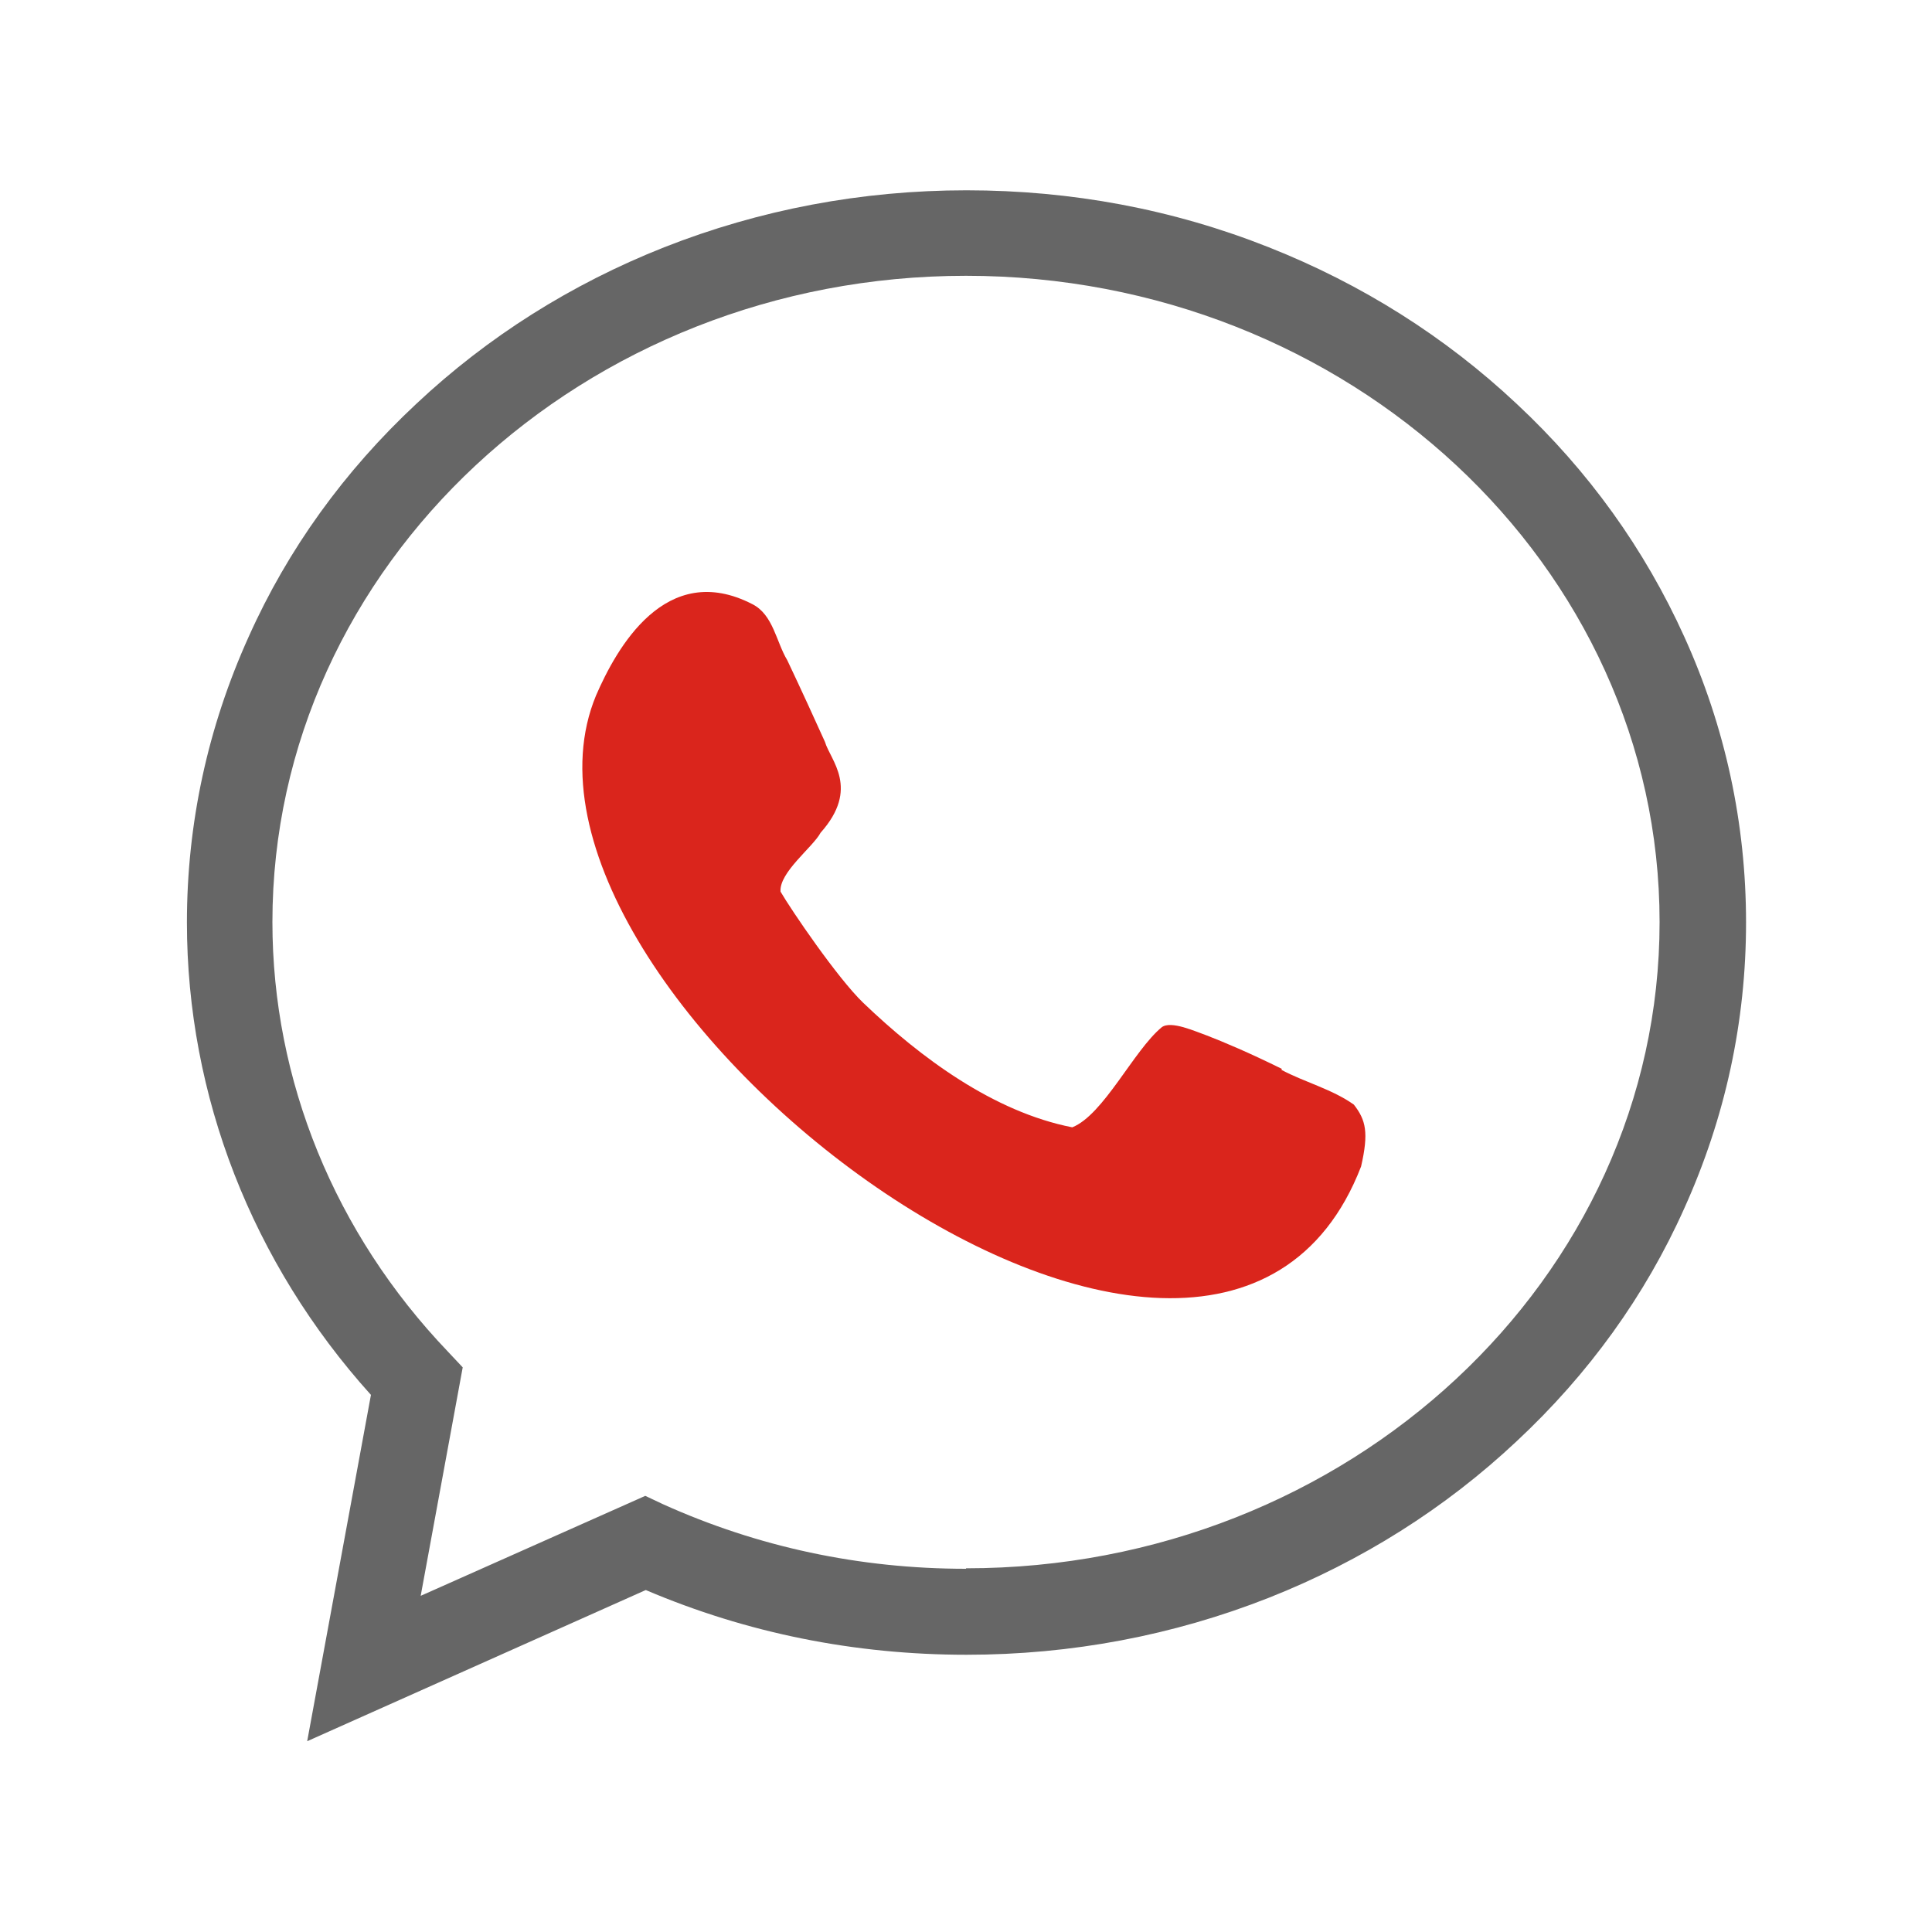
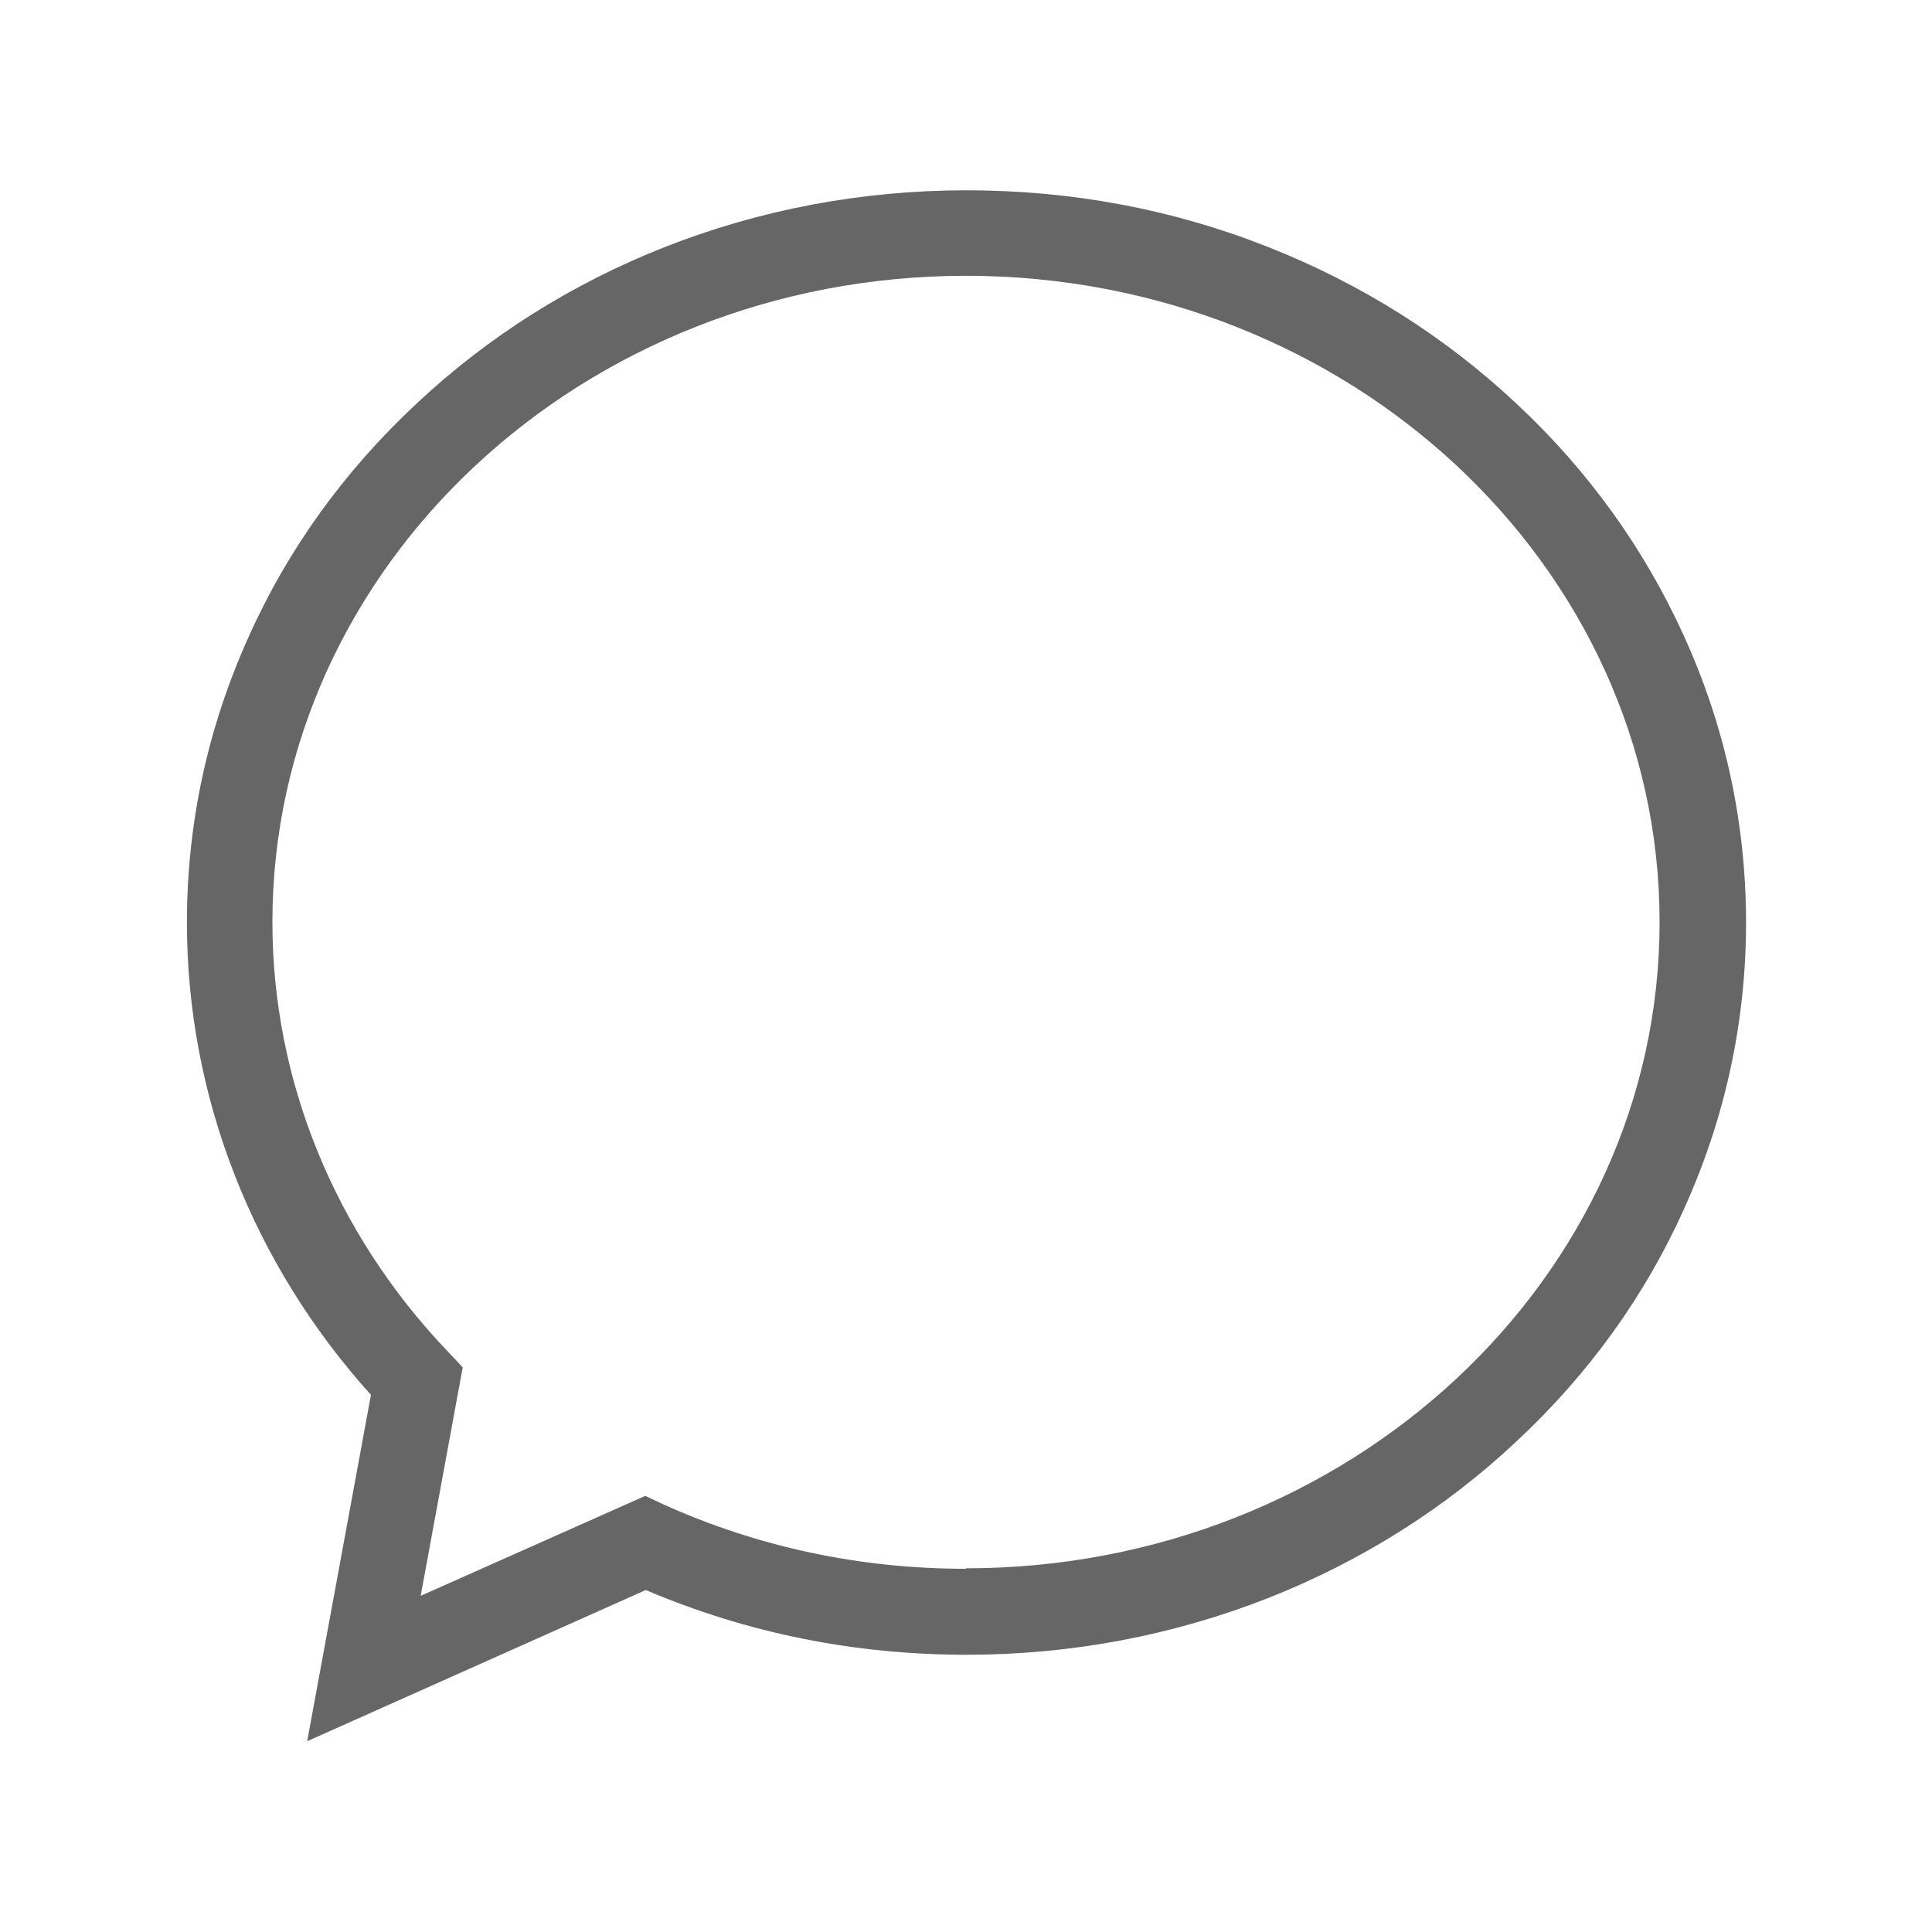
<svg xmlns="http://www.w3.org/2000/svg" id="Layer_1" viewBox="0 0 40 40">
  <defs>
    <style>.cls-1{fill:#da251c;}.cls-2{fill:#666;}</style>
  </defs>
-   <path class="cls-2" d="m34.87,13.18c-.82-1.81-1.98-3.43-3.47-4.82-1.48-1.39-3.21-2.48-5.13-3.24-1.99-.79-4.09-1.18-6.26-1.18s-4.28.4-6.26,1.18c-1.92.76-3.65,1.85-5.13,3.24-1.49,1.39-2.66,3.01-3.47,4.82-.85,1.88-1.28,3.87-1.28,5.92,0,3.59,1.35,7.05,3.81,9.78l-1.32,7.17,7.01-3.13c2.09.89,4.32,1.34,6.64,1.34,2.17,0,4.28-.4,6.26-1.18,1.92-.76,3.65-1.85,5.13-3.24,1.49-1.39,2.66-3.01,3.47-4.82.85-1.88,1.28-3.87,1.28-5.92s-.43-4.05-1.28-5.92Zm-14.87,19.3c-2.2,0-4.31-.45-6.28-1.34l-.36-.17-4.65,2.07.87-4.73-.31-.33c-2.34-2.45-3.63-5.61-3.63-8.89,0-7.38,6.44-13.38,14.36-13.38s14.36,6,14.36,13.38-6.44,13.38-14.36,13.38Z" />
-   <path class="cls-1" d="m26.54,22.13c-.69-.34-1.19-.55-1.55-.69-.23-.08-.75-.32-.94-.17-.58.48-1.2,1.81-1.85,2.07-1.63-.32-3.14-1.44-4.33-2.58-.53-.51-1.49-1.92-1.71-2.3-.03-.4.67-.92.83-1.22.82-.92.2-1.5.09-1.88-.18-.4-.5-1.1-.78-1.69-.23-.38-.29-.94-.72-1.16-1.8-.93-2.82.92-3.24,1.89-2.54,6.12,12.74,17.78,15.84,9.75.16-.7.1-.96-.15-1.28-.45-.32-1.01-.46-1.5-.72Z" />
+   <path class="cls-2" d="m34.87,13.18c-.82-1.81-1.98-3.43-3.47-4.82-1.48-1.39-3.21-2.48-5.13-3.24-1.99-.79-4.09-1.18-6.26-1.18s-4.28.4-6.26,1.18c-1.92.76-3.65,1.85-5.13,3.24-1.49,1.39-2.66,3.01-3.47,4.82-.85,1.88-1.28,3.87-1.28,5.92,0,3.59,1.35,7.05,3.81,9.78l-1.32,7.17,7.01-3.13c2.09.89,4.32,1.34,6.64,1.34,2.17,0,4.28-.4,6.26-1.18,1.92-.76,3.65-1.85,5.13-3.24,1.49-1.39,2.66-3.01,3.47-4.82.85-1.88,1.28-3.87,1.28-5.92s-.43-4.05-1.28-5.92Zm-14.87,19.3c-2.2,0-4.31-.45-6.28-1.34l-.36-.17-4.65,2.07.87-4.73-.31-.33c-2.34-2.45-3.63-5.61-3.63-8.89,0-7.38,6.44-13.38,14.36-13.38s14.36,6,14.36,13.38-6.44,13.38-14.36,13.38" />
</svg>